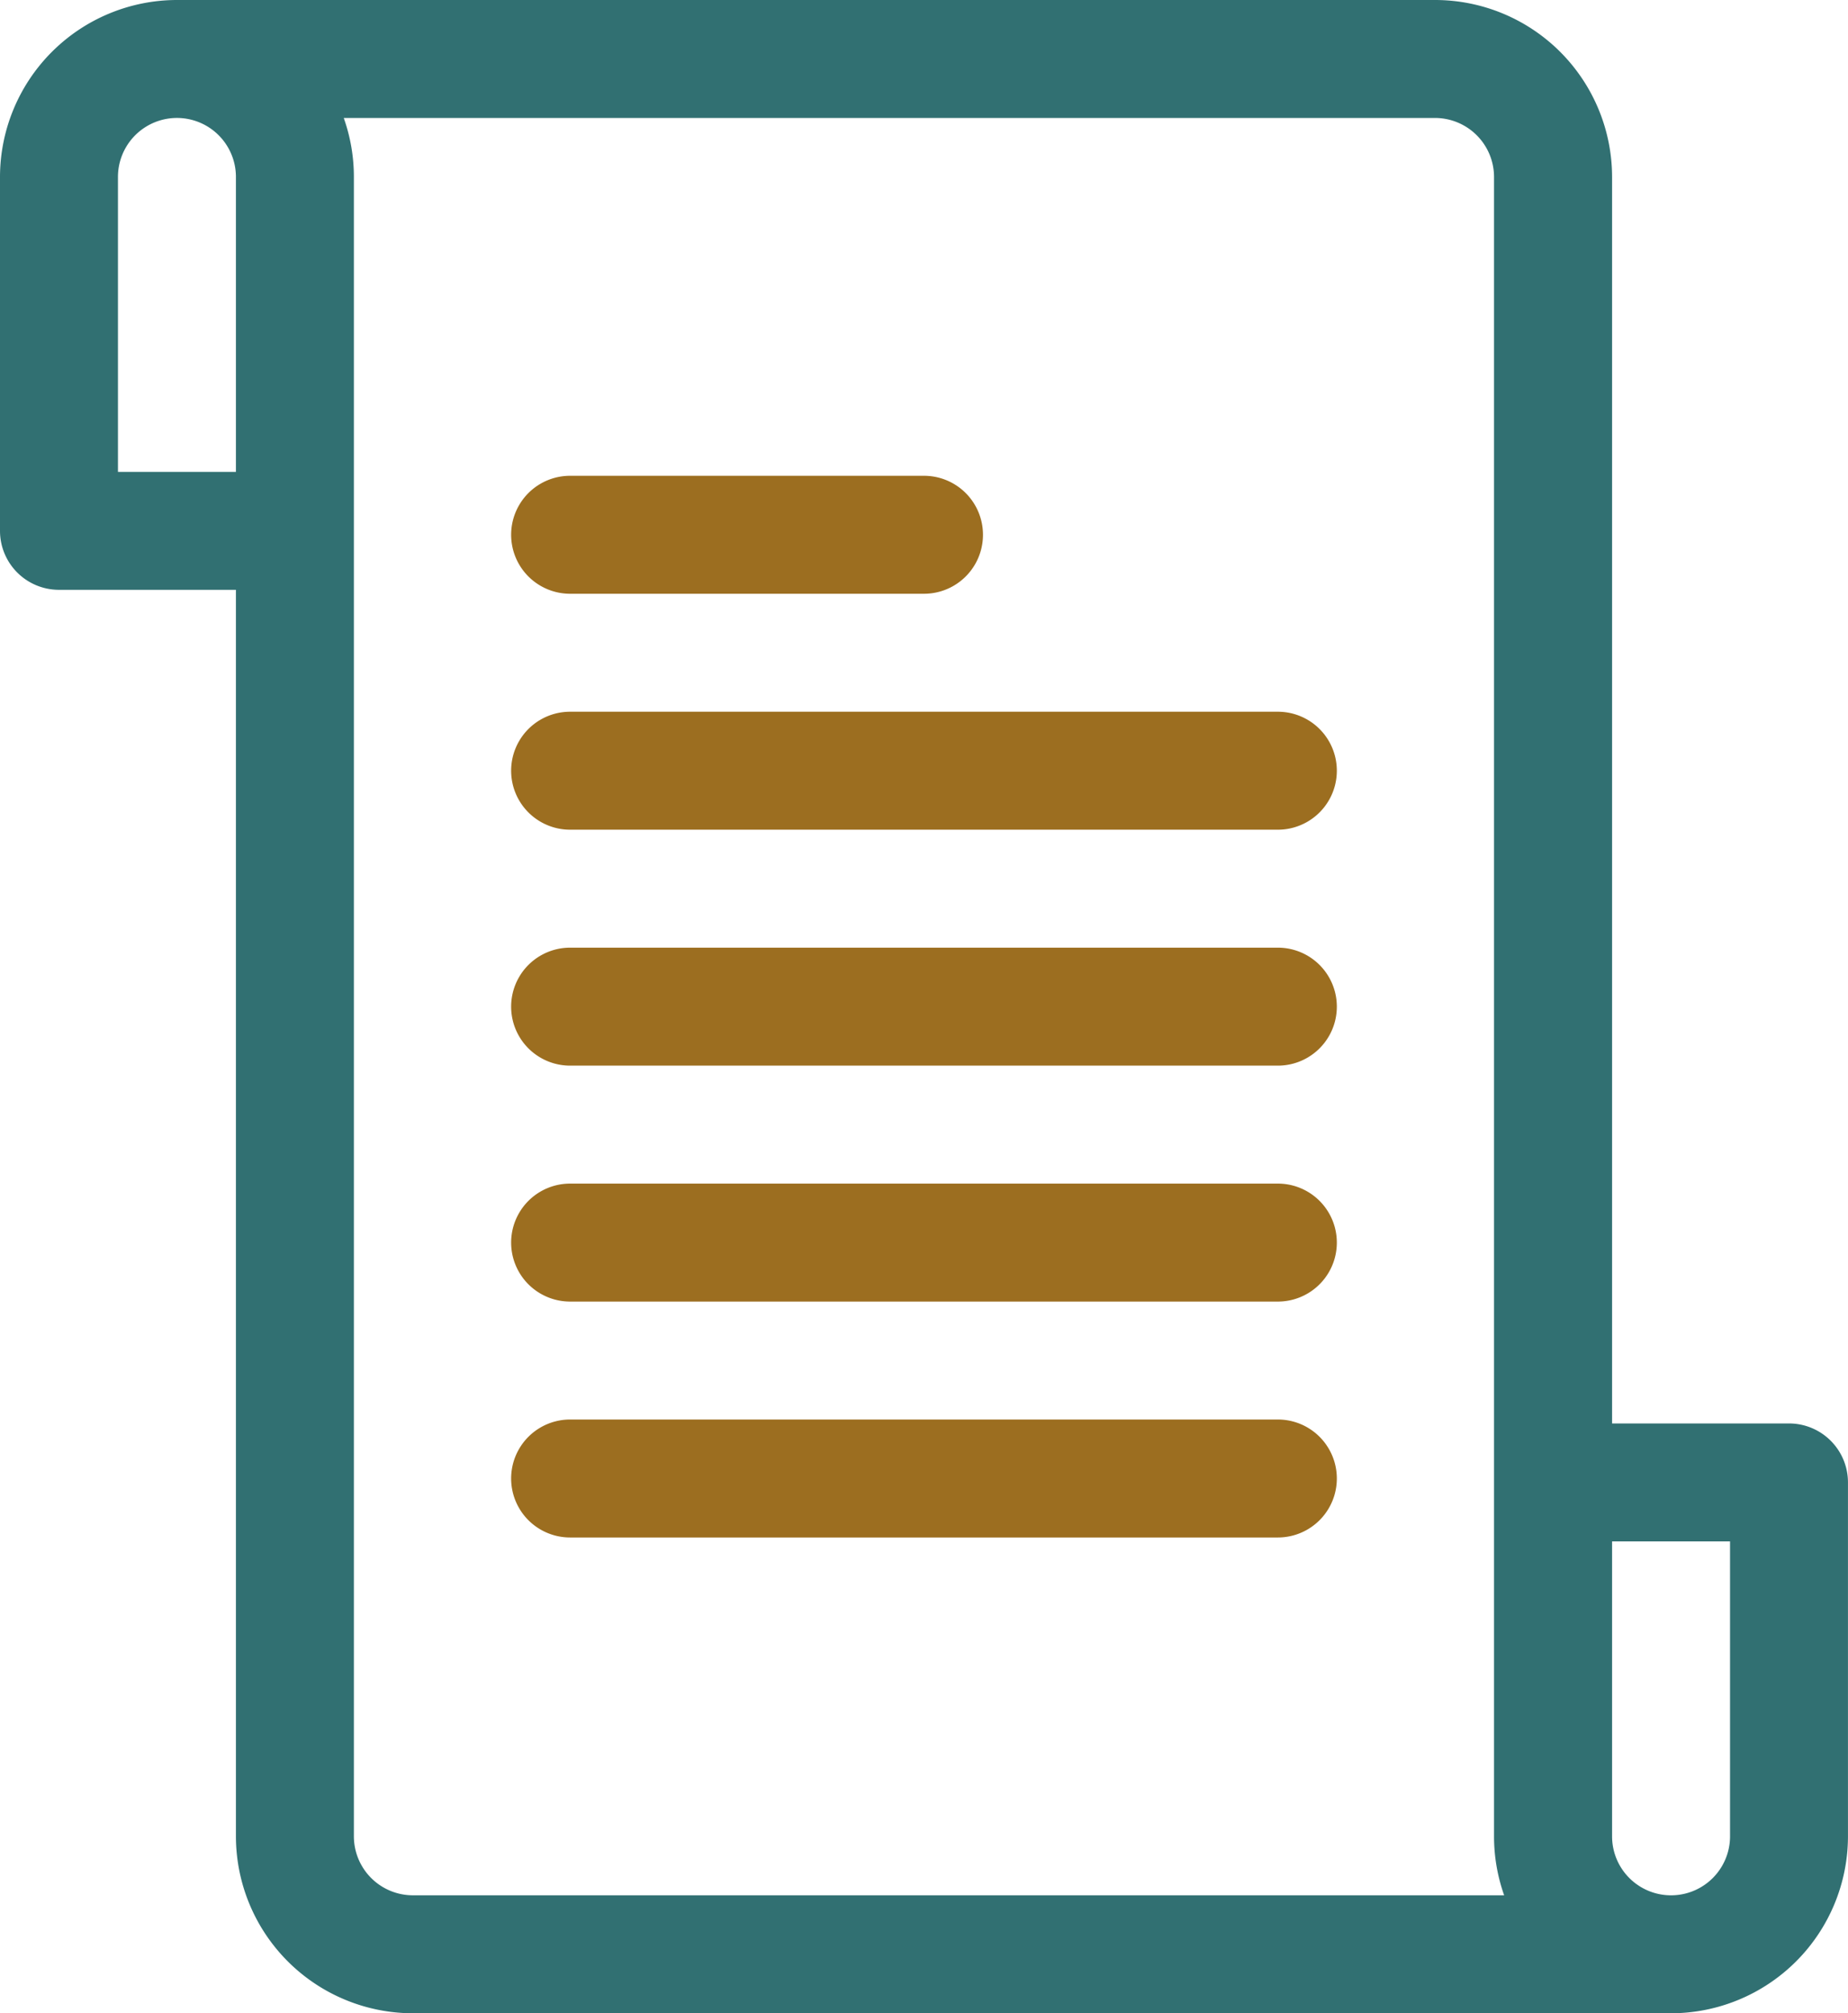
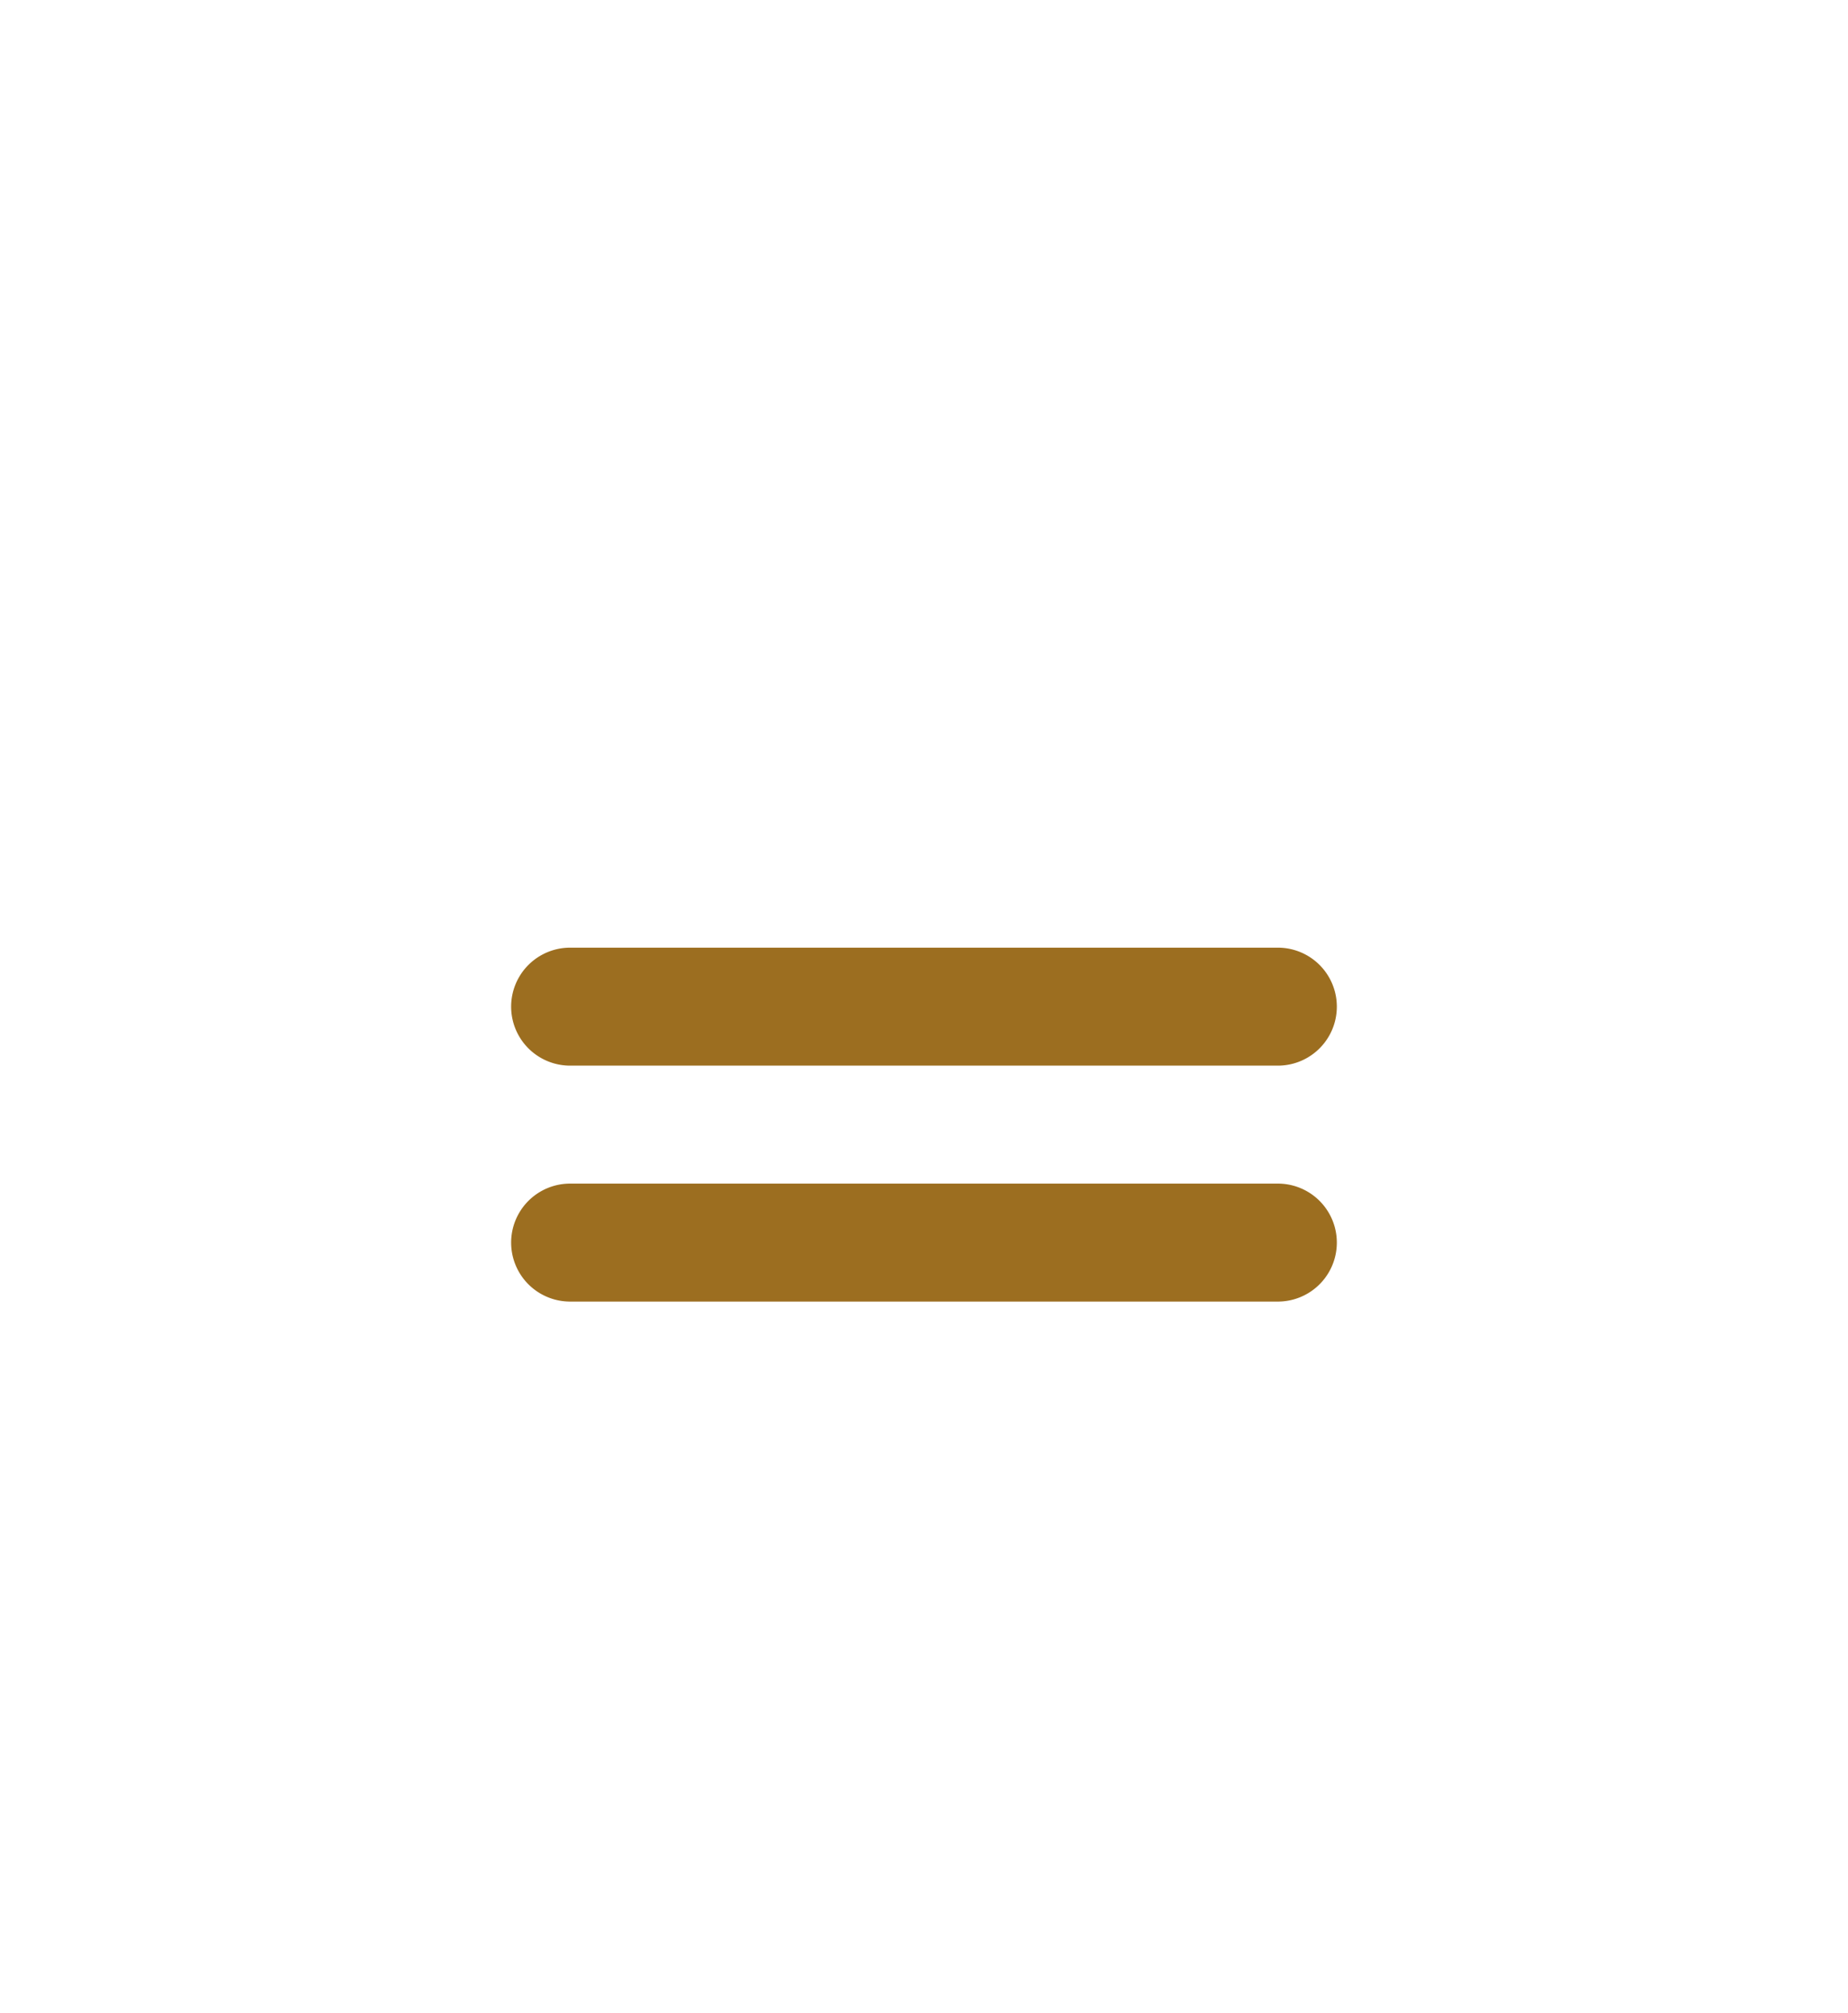
<svg xmlns="http://www.w3.org/2000/svg" width="63.84" height="69.544" viewBox="0 0 63.84 69.544">
  <g id="copyright" transform="translate(-21)">
    <path id="Path_362" data-name="Path 362" d="M177.487,241H153.037a2.037,2.037,0,1,0,0,4.075h24.449a2.037,2.037,0,1,0,0-4.075Z" transform="translate(-112.342 -208.265)" fill="#9c6e20" />
-     <path id="Path_363" data-name="Path 363" d="M177.487,181H153.037a2.037,2.037,0,0,0,0,4.075h24.449a2.037,2.037,0,1,0,0-4.075Z" transform="translate(-112.342 -156.415)" fill="#9c6e20" />
    <path id="Path_364" data-name="Path 364" d="M177.487,301H153.037a2.037,2.037,0,0,0,0,4.075h24.449a2.037,2.037,0,1,0,0-4.075Z" transform="translate(-112.342 -260.115)" fill="#9c6e20" />
-     <path id="Path_365" data-name="Path 365" d="M177.487,361H153.037a2.037,2.037,0,1,0,0,4.075h24.449a2.037,2.037,0,1,0,0-4.075Z" transform="translate(-112.342 -311.966)" fill="#9c6e20" />
-     <path id="Path_366" data-name="Path 366" d="M153.037,125.075h12.225a2.037,2.037,0,1,0,0-4.075H153.037a2.037,2.037,0,0,0,0,4.075Z" transform="translate(-112.342 -104.565)" fill="#9c6e20" />
-     <path id="Path_367" data-name="Path 367" d="M82.8,49.17H76.69V6.112A6.119,6.119,0,0,0,70.578,0H27.112A6.119,6.119,0,0,0,21,6.112V18.337a2.037,2.037,0,0,0,2.037,2.037H29.15V63.432a6.119,6.119,0,0,0,6.112,6.112H78.727a6.119,6.119,0,0,0,6.112-6.112V51.208A2.037,2.037,0,0,0,82.8,49.17ZM25.075,6.112a2.037,2.037,0,0,1,4.075,0V16.3H25.075Zm8.15,57.32V6.112a6.084,6.084,0,0,0-.35-2.037h37.7a2.04,2.04,0,0,1,2.037,2.037v57.32a6.084,6.084,0,0,0,.35,2.037h-37.7A2.04,2.04,0,0,1,33.225,63.432Zm47.54,0a2.037,2.037,0,1,1-4.075,0V53.245h4.075Z" transform="translate(0)" fill="#317072" />
  </g>
</svg>